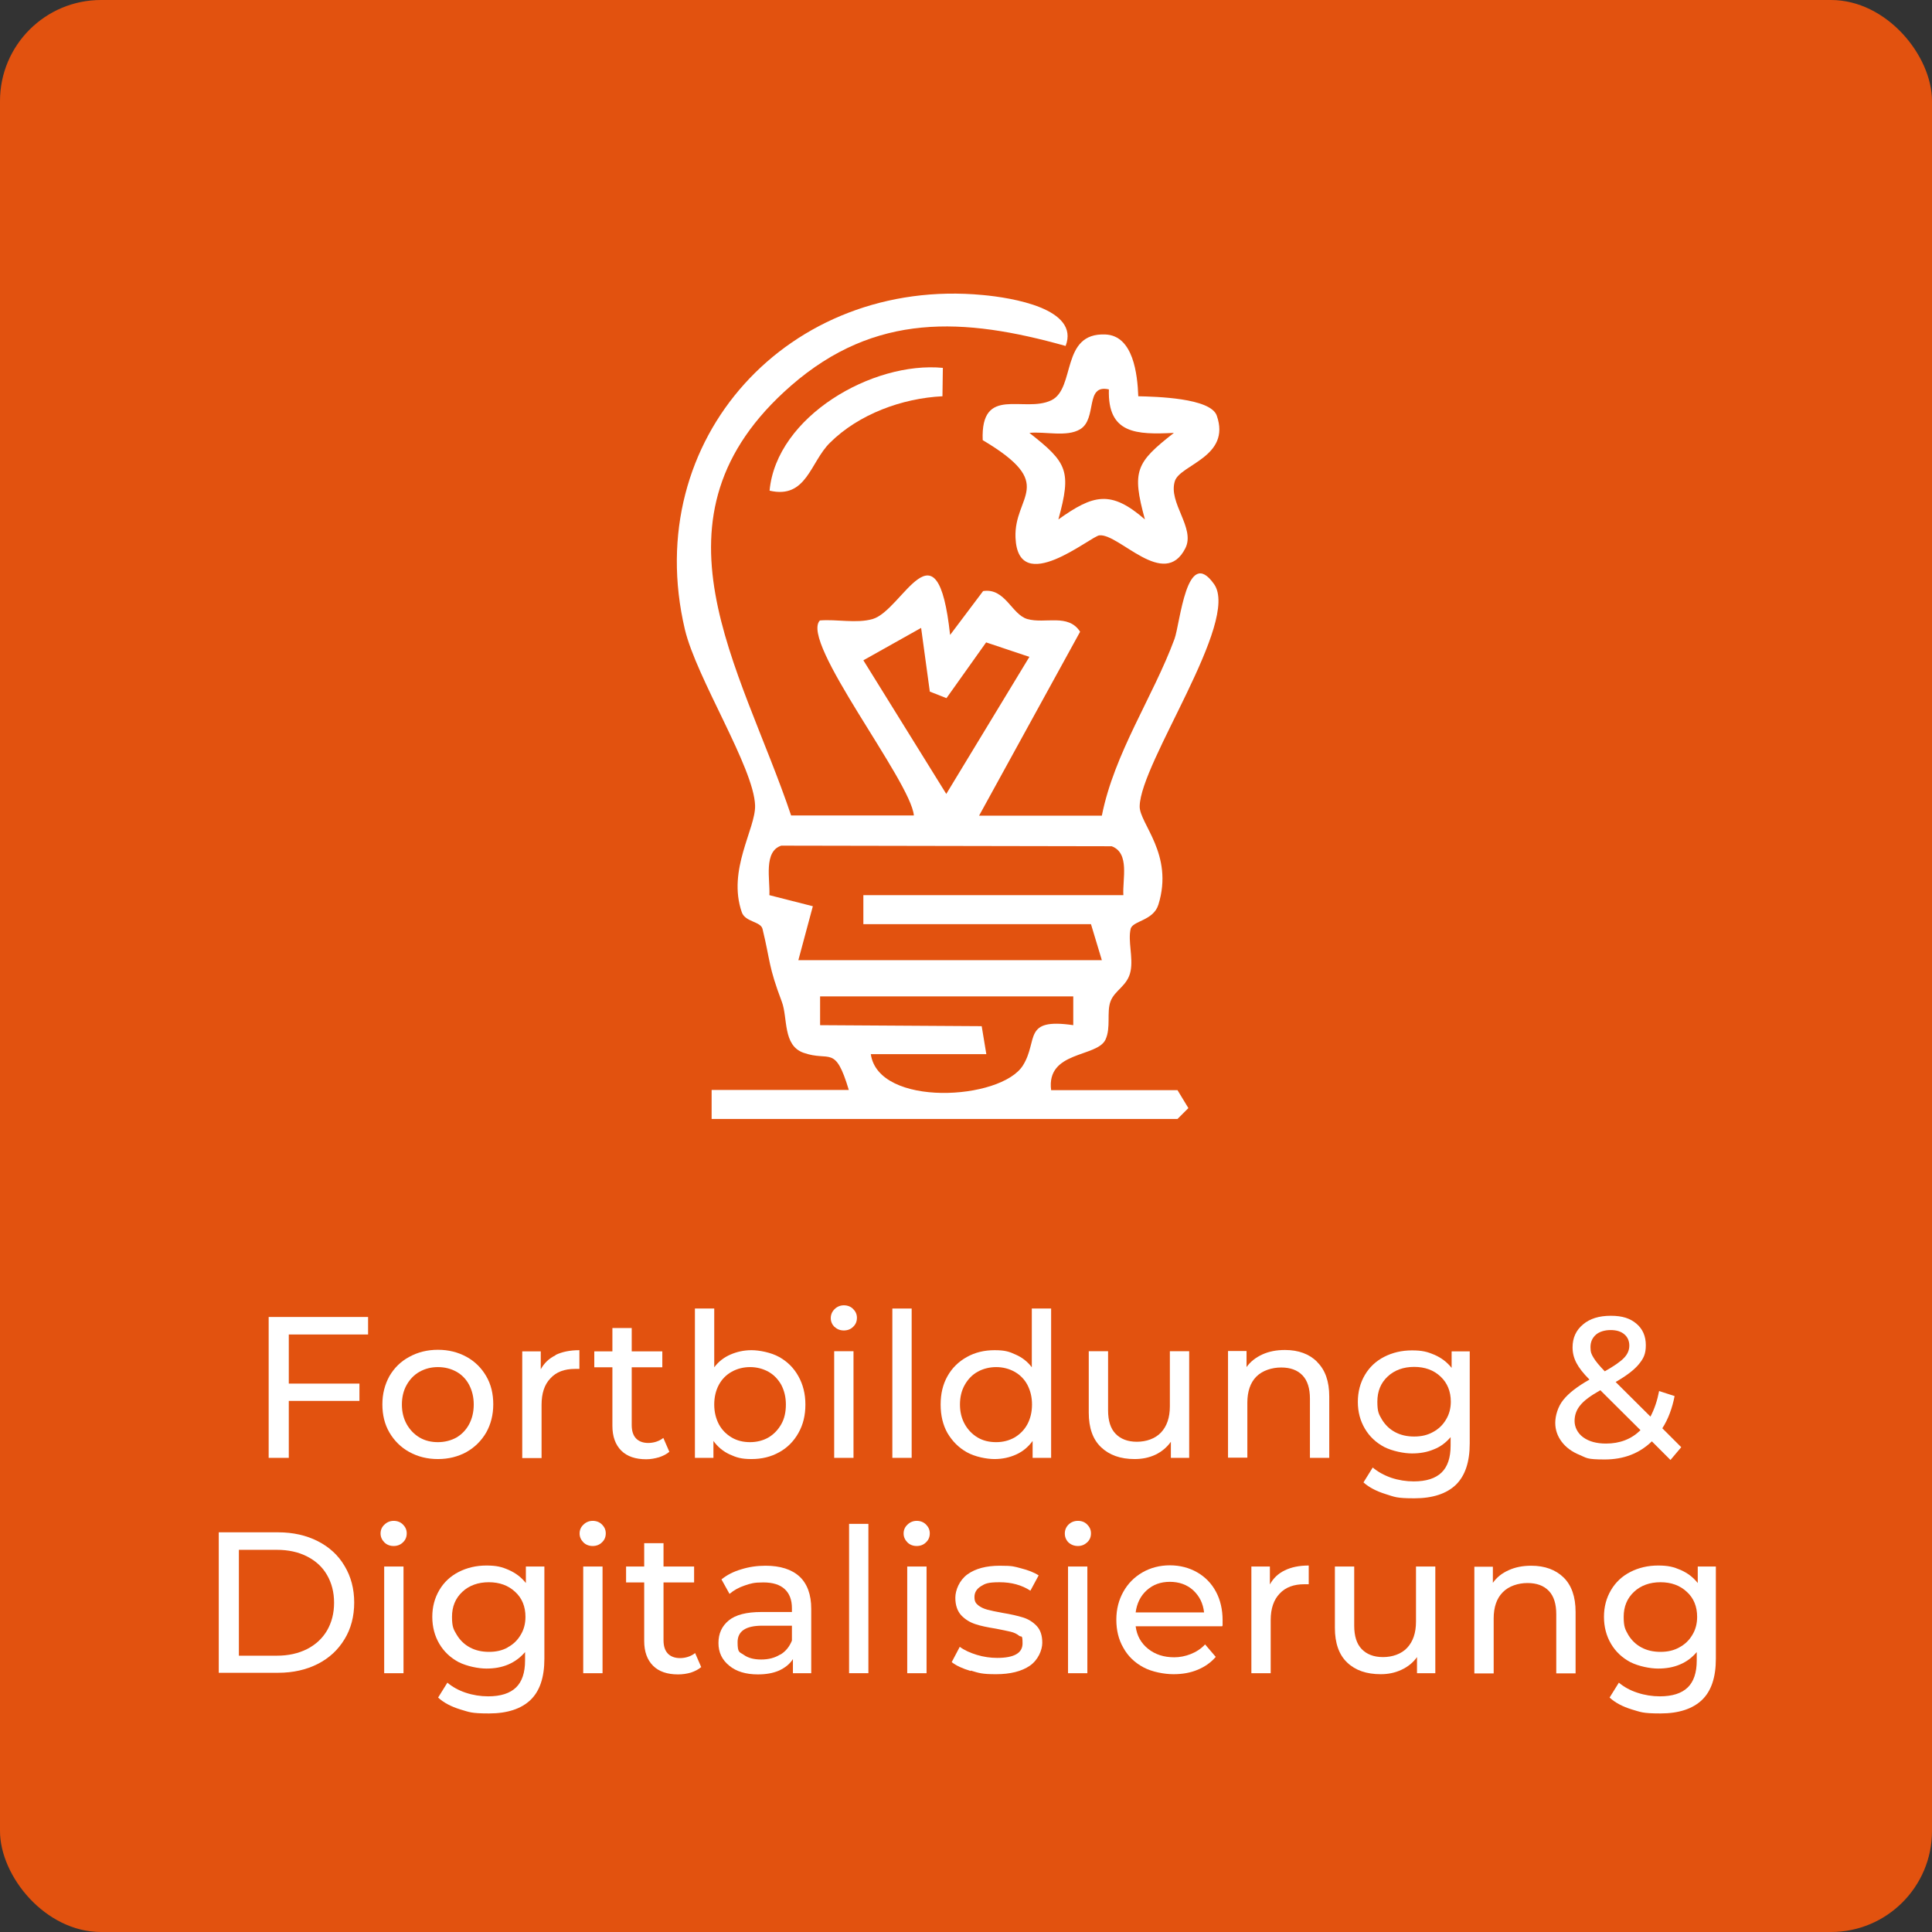
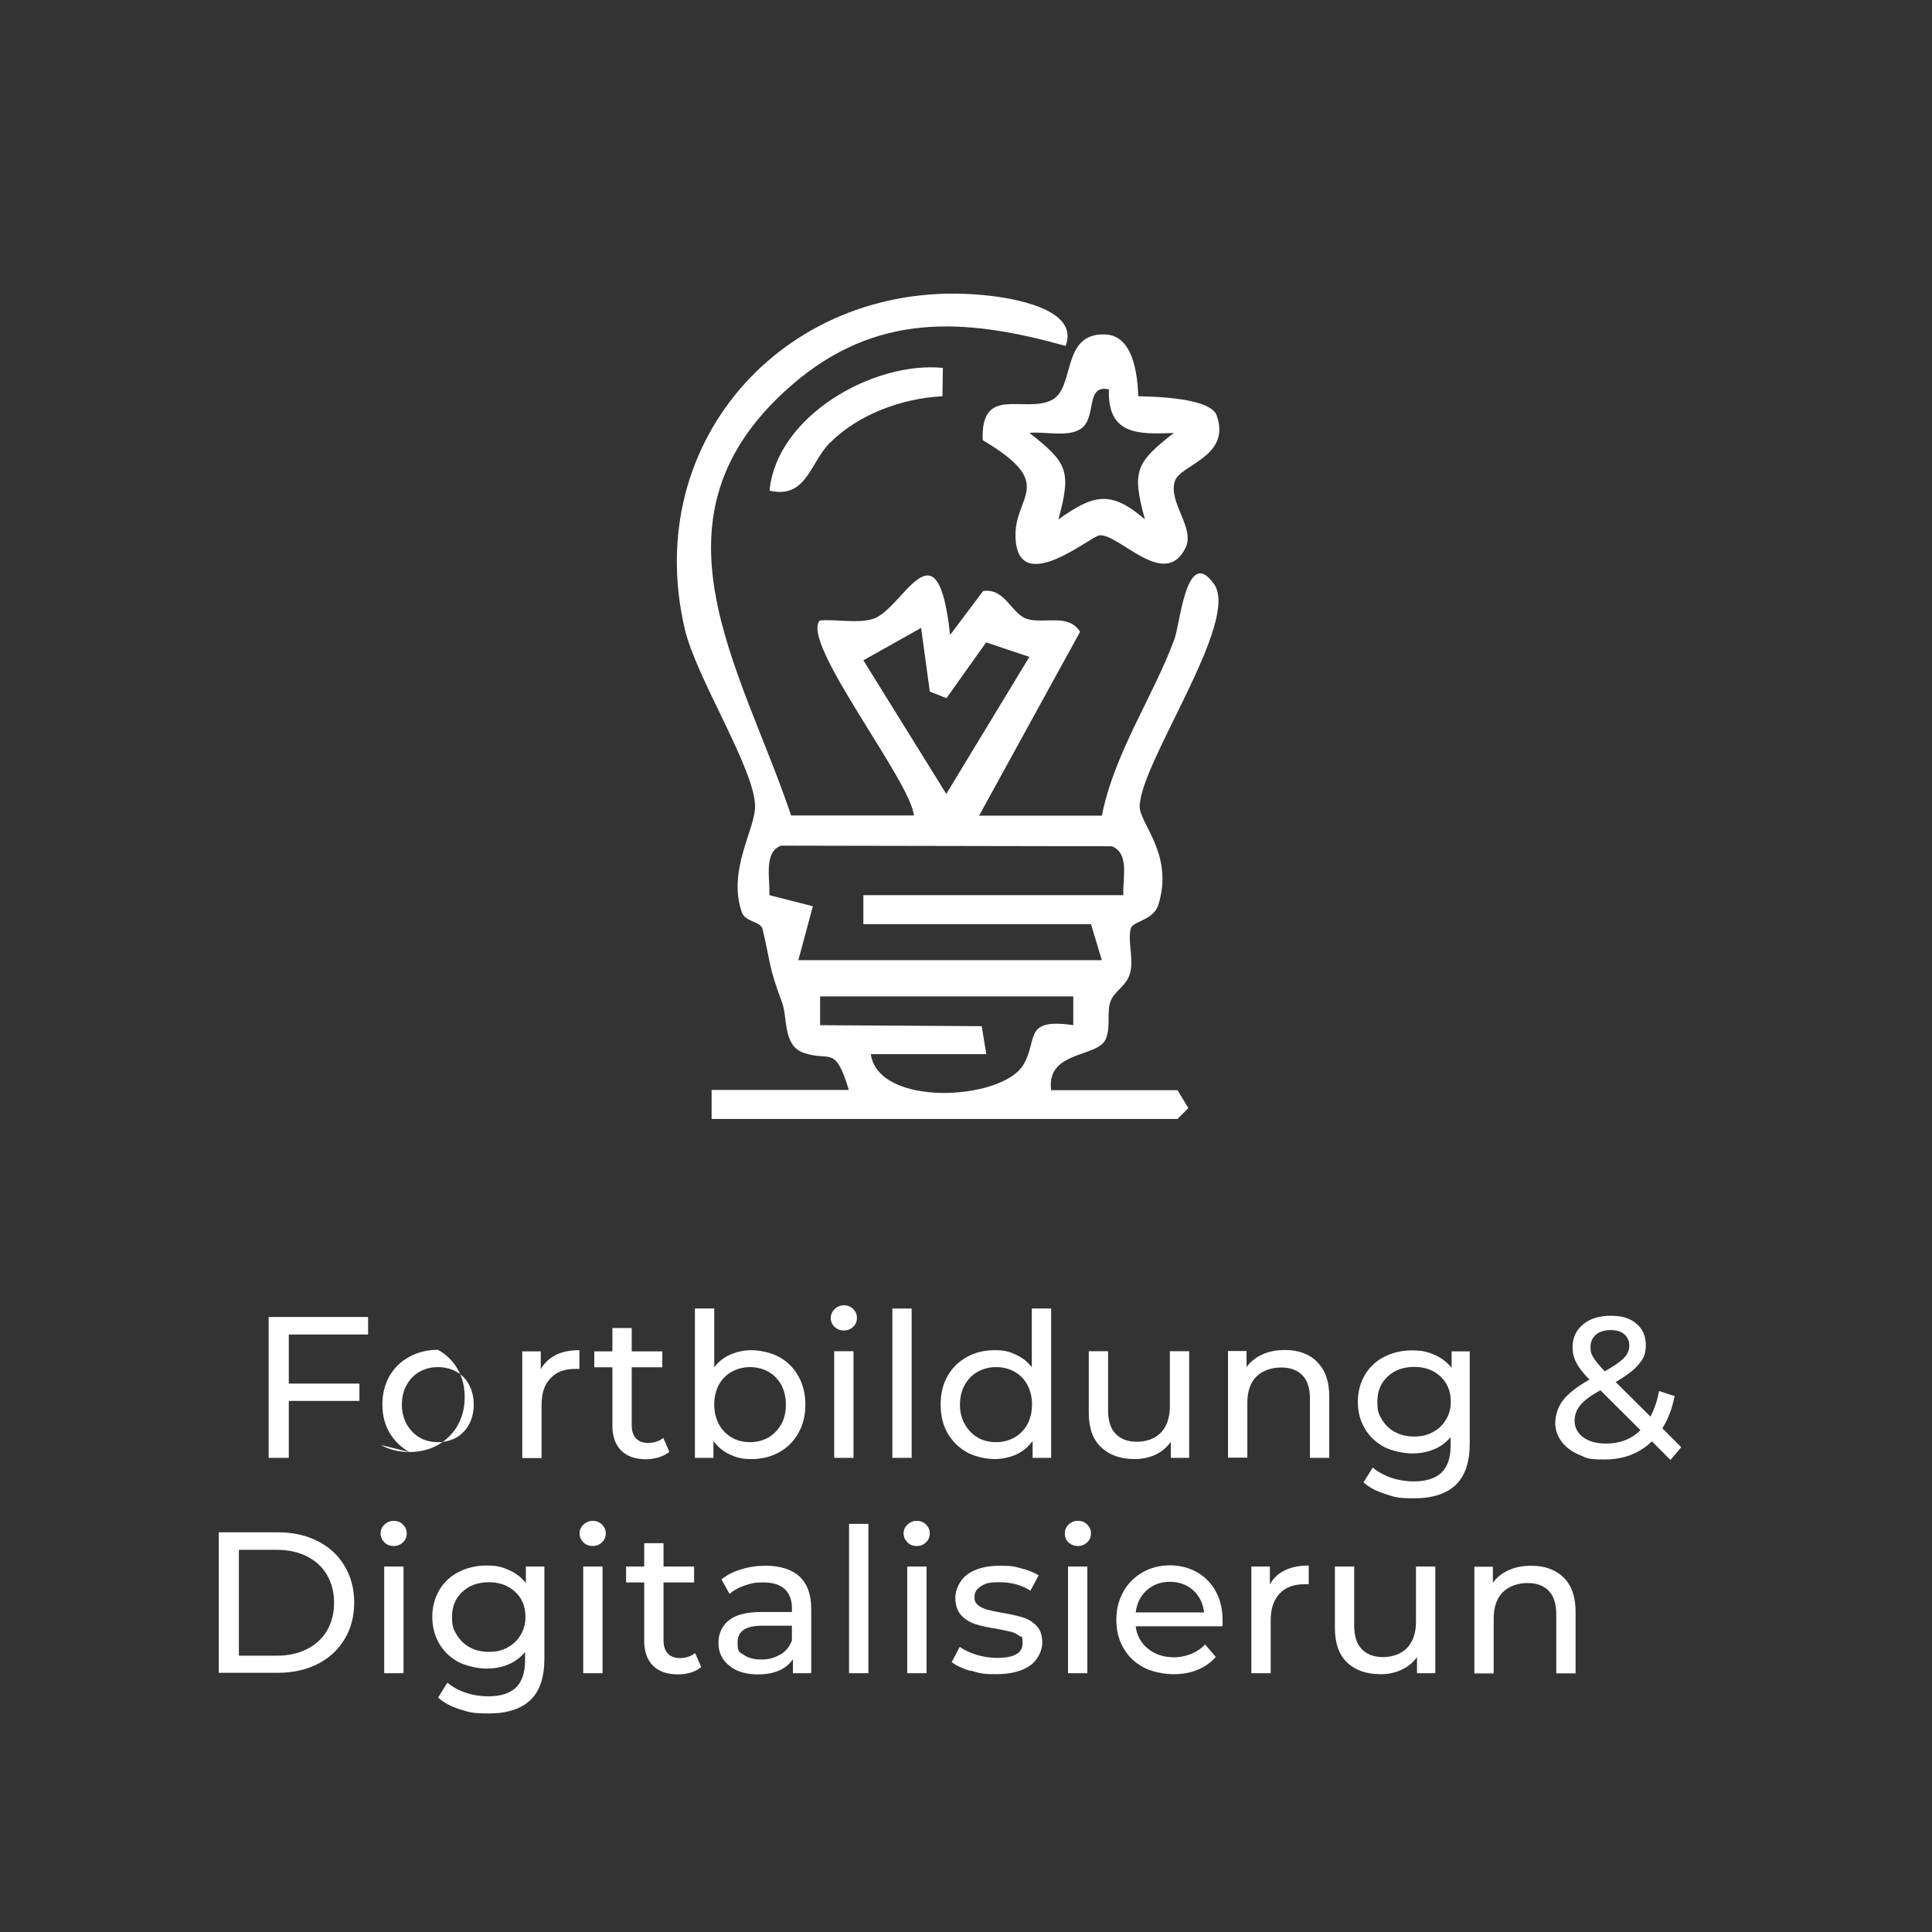
<svg xmlns="http://www.w3.org/2000/svg" id="Ebene_1" version="1.1" viewBox="0 0 960 960">
  <rect x="0" y="0" width="960" height="960" fill="#333333" stroke="none" />
  <defs>
    <style>
      .st0 {
        fill: #e2520f;
      }

      .st1 {
        fill: #fff;
      }
    </style>
  </defs>
-   <rect class="st0" width="960" height="960" rx="50.2" ry="50.2" />
  <g>
    <path class="st1" d="M143.5,663.1v24.4h35.1v8.6h-35.1v28.3h-10v-70h49.4v8.7h-39.4Z" />
-     <path class="st1" d="M203.4,721.5c-4.2-2.3-7.5-5.6-9.9-9.7-2.4-4.1-3.5-8.8-3.5-14s1.2-9.8,3.5-14c2.4-4.1,5.6-7.3,9.9-9.6,4.2-2.3,8.9-3.5,14.2-3.5s10,1.2,14.2,3.5c4.2,2.3,7.4,5.5,9.8,9.6,2.4,4.1,3.5,8.8,3.5,14s-1.2,9.9-3.5,14c-2.4,4.1-5.6,7.3-9.8,9.7-4.2,2.3-8.9,3.5-14.2,3.5s-10-1.2-14.2-3.5ZM226.8,714.3c2.7-1.6,4.8-3.8,6.3-6.6,1.5-2.8,2.3-6.1,2.3-9.8s-.8-6.9-2.3-9.8c-1.5-2.8-3.6-5-6.3-6.5-2.7-1.5-5.8-2.3-9.2-2.3s-6.4.8-9.1,2.3c-2.7,1.5-4.8,3.7-6.4,6.5-1.6,2.8-2.4,6.1-2.4,9.8s.8,6.9,2.4,9.8c1.6,2.8,3.7,5,6.4,6.6,2.7,1.6,5.8,2.3,9.1,2.3s6.5-.8,9.2-2.3Z" />
+     <path class="st1" d="M203.4,721.5c-4.2-2.3-7.5-5.6-9.9-9.7-2.4-4.1-3.5-8.8-3.5-14s1.2-9.8,3.5-14c2.4-4.1,5.6-7.3,9.9-9.6,4.2-2.3,8.9-3.5,14.2-3.5c4.2,2.3,7.4,5.5,9.8,9.6,2.4,4.1,3.5,8.8,3.5,14s-1.2,9.9-3.5,14c-2.4,4.1-5.6,7.3-9.8,9.7-4.2,2.3-8.9,3.5-14.2,3.5s-10-1.2-14.2-3.5ZM226.8,714.3c2.7-1.6,4.8-3.8,6.3-6.6,1.5-2.8,2.3-6.1,2.3-9.8s-.8-6.9-2.3-9.8c-1.5-2.8-3.6-5-6.3-6.5-2.7-1.5-5.8-2.3-9.2-2.3s-6.4.8-9.1,2.3c-2.7,1.5-4.8,3.7-6.4,6.5-1.6,2.8-2.4,6.1-2.4,9.8s.8,6.9,2.4,9.8c1.6,2.8,3.7,5,6.4,6.6,2.7,1.6,5.8,2.3,9.1,2.3s6.5-.8,9.2-2.3Z" />
    <path class="st1" d="M276,673.3c3.3-1.6,7.2-2.4,11.9-2.4v9.3c-.5,0-1.3,0-2.2,0-5.2,0-9.3,1.5-12.2,4.7-3,3.1-4.4,7.5-4.4,13.2v26.4h-9.6v-53h9.2v8.9c1.7-3.1,4.1-5.4,7.4-7Z" />
    <path class="st1" d="M332.7,721.3c-1.4,1.2-3.1,2.1-5.2,2.8-2.1.6-4.2,1-6.4,1-5.3,0-9.5-1.4-12.4-4.3-2.9-2.9-4.4-7-4.4-12.3v-29.1h-9v-7.9h9v-11.6h9.6v11.6h15.2v7.9h-15.2v28.7c0,2.9.7,5.1,2.1,6.6,1.4,1.5,3.5,2.3,6.1,2.3s5.4-.8,7.5-2.5l3,6.9Z" />
    <path class="st1" d="M387.2,674.3c4.1,2.3,7.2,5.4,9.5,9.5,2.3,4.1,3.5,8.8,3.5,14.1s-1.1,10-3.5,14.2c-2.3,4.1-5.5,7.3-9.5,9.5-4.1,2.3-8.7,3.4-13.8,3.4s-7.5-.8-10.8-2.3c-3.3-1.5-6-3.8-8.1-6.7v8.4h-9.2v-74.2h9.6v29.2c2.1-2.8,4.8-4.9,8-6.3,3.2-1.4,6.7-2.2,10.5-2.2s9.7,1.1,13.8,3.4ZM381.8,714.3c2.7-1.6,4.8-3.8,6.4-6.6,1.6-2.8,2.3-6.1,2.3-9.8s-.8-6.9-2.3-9.8c-1.6-2.8-3.7-5-6.4-6.5-2.7-1.5-5.8-2.3-9.1-2.3s-6.4.8-9.1,2.3c-2.7,1.5-4.9,3.7-6.4,6.5-1.5,2.8-2.3,6.1-2.3,9.8s.8,6.9,2.3,9.8c1.5,2.8,3.7,5,6.4,6.6,2.7,1.6,5.8,2.3,9.1,2.3s6.5-.8,9.1-2.3Z" />
    <path class="st1" d="M414.7,659.4c-1.2-1.2-1.9-2.7-1.9-4.4s.6-3.2,1.9-4.5c1.2-1.2,2.8-1.9,4.6-1.9s3.4.6,4.6,1.8c1.2,1.2,1.9,2.6,1.9,4.4s-.6,3.3-1.9,4.5c-1.2,1.2-2.8,1.8-4.6,1.8s-3.4-.6-4.6-1.8ZM414.5,671.4h9.6v53h-9.6v-53Z" />
    <path class="st1" d="M443.4,650.2h9.6v74.2h-9.6v-74.2Z" />
    <path class="st1" d="M522.3,650.2v74.2h-9.2v-8.4c-2.1,2.9-4.8,5.2-8.1,6.7-3.3,1.5-6.9,2.3-10.8,2.3s-9.7-1.1-13.8-3.4c-4.1-2.3-7.2-5.5-9.6-9.5-2.3-4.1-3.4-8.8-3.4-14.2s1.1-10,3.4-14.1c2.3-4.1,5.5-7.2,9.6-9.5,4.1-2.3,8.7-3.4,13.8-3.4s7.3.7,10.5,2.2c3.2,1.4,5.9,3.5,8,6.3v-29.2h9.6ZM504.1,714.3c2.7-1.6,4.9-3.8,6.4-6.6,1.5-2.8,2.3-6.1,2.3-9.8s-.8-6.9-2.3-9.8c-1.5-2.8-3.7-5-6.4-6.5-2.7-1.5-5.8-2.3-9.1-2.3s-6.5.8-9.2,2.3c-2.7,1.5-4.8,3.7-6.4,6.5-1.6,2.8-2.4,6.1-2.4,9.8s.8,6.9,2.4,9.8c1.6,2.8,3.7,5,6.4,6.6,2.7,1.6,5.8,2.3,9.2,2.3s6.4-.8,9.1-2.3Z" />
    <path class="st1" d="M590.9,671.4v53h-9.1v-8c-1.9,2.7-4.5,4.9-7.6,6.4-3.2,1.5-6.6,2.2-10.4,2.2-7.1,0-12.6-2-16.7-5.9-4.1-3.9-6.1-9.6-6.1-17.2v-30.5h9.6v29.4c0,5.1,1.2,9,3.7,11.6,2.5,2.6,6,4,10.6,4s9.1-1.5,12-4.6c2.9-3.1,4.4-7.4,4.4-13v-27.4h9.6Z" />
    <path class="st1" d="M654.5,676.8c4,3.9,6,9.6,6,17.1v30.5h-9.6v-29.4c0-5.1-1.2-9-3.7-11.6-2.5-2.6-6-3.9-10.6-3.9s-9.3,1.5-12.3,4.5c-3,3-4.5,7.4-4.5,13v27.3h-9.6v-53h9.2v8c1.9-2.7,4.6-4.8,7.9-6.3,3.3-1.5,7-2.2,11.2-2.2,6.7,0,12.1,2,16,5.9Z" />
    <path class="st1" d="M730.3,671.4v45.8c0,9.3-2.3,16.1-6.9,20.6-4.6,4.4-11.5,6.7-20.6,6.7s-9.8-.7-14.3-2.1c-4.5-1.4-8.2-3.3-11-5.8l4.6-7.4c2.5,2.1,5.5,3.8,9.2,5.1,3.6,1.2,7.4,1.8,11.2,1.8,6.2,0,10.8-1.5,13.8-4.4,3-2.9,4.5-7.4,4.5-13.4v-4.2c-2.3,2.7-5,4.8-8.4,6.1-3.3,1.4-6.9,2-10.8,2s-9.6-1.1-13.8-3.2c-4.1-2.2-7.3-5.2-9.6-9.1-2.3-3.9-3.5-8.3-3.5-13.3s1.2-9.5,3.5-13.4c2.3-3.9,5.5-6.9,9.6-9,4.1-2.1,8.7-3.2,13.8-3.2s7.7.7,11.2,2.2c3.4,1.5,6.2,3.6,8.5,6.5v-8.2h9.1ZM712,711.6c2.8-1.5,4.9-3.5,6.5-6.2,1.6-2.6,2.4-5.6,2.4-8.9,0-5.1-1.7-9.3-5.1-12.5-3.4-3.2-7.8-4.8-13.1-4.8s-9.8,1.6-13.2,4.8c-3.4,3.2-5.1,7.3-5.1,12.5s.8,6.3,2.3,8.9c1.6,2.6,3.7,4.7,6.5,6.2,2.8,1.5,5.9,2.2,9.5,2.2s6.6-.7,9.3-2.2Z" />
    <path class="st1" d="M830.1,725.5l-9.3-9.3c-6.2,6-14,9-23.4,9s-8.9-.8-12.6-2.3c-3.7-1.5-6.7-3.7-8.8-6.5-2.1-2.8-3.2-5.9-3.2-9.4s1.3-8.1,4-11.4c2.6-3.3,7-6.7,13-10.1-3.1-3.1-5.2-5.8-6.5-8.3-1.3-2.5-1.9-5-1.9-7.7,0-4.7,1.7-8.5,5.2-11.4,3.4-2.9,8-4.3,13.8-4.3s9.6,1.3,12.7,3.9c3.1,2.6,4.7,6.2,4.7,10.7s-1.2,6.7-3.5,9.5-6.1,5.7-11.5,8.8l17.3,17.2c2-3.8,3.4-8,4.3-12.7l7.7,2.5c-1.2,6.1-3.2,11.5-6.1,16l9.4,9.4-5.4,6.4ZM815.1,710.6l-19.9-19.8c-4.8,2.7-8.1,5.1-10,7.5-1.9,2.3-2.8,4.9-2.8,7.8s1.4,6,4.3,8.1c2.9,2.1,6.7,3.1,11.3,3.1,6.9,0,12.6-2.2,17.1-6.6ZM793,663.2c-1.8,1.6-2.7,3.6-2.7,6.2s.5,3.5,1.5,5.2c1,1.7,2.8,3.9,5.6,6.8,4.6-2.6,7.8-4.8,9.6-6.7,1.8-1.9,2.6-3.9,2.6-6.1s-.8-4.2-2.5-5.6c-1.6-1.4-3.9-2.1-6.8-2.1s-5.6.8-7.3,2.3Z" />
    <path class="st1" d="M108.7,761.4h29.5c7.4,0,14,1.5,19.7,4.4,5.7,2.9,10.2,7,13.3,12.3,3.2,5.3,4.8,11.4,4.8,18.2s-1.6,13-4.8,18.2c-3.2,5.3-7.6,9.4-13.3,12.3-5.7,2.9-12.3,4.4-19.7,4.4h-29.5v-70ZM137.6,822.7c5.7,0,10.6-1.1,15-3.3,4.3-2.2,7.6-5.3,9.9-9.2,2.3-4,3.5-8.5,3.5-13.8s-1.2-9.8-3.5-13.8c-2.3-4-5.6-7-9.9-9.2-4.3-2.2-9.3-3.3-15-3.3h-18.9v52.6h18.9Z" />
    <path class="st1" d="M191,766.4c-1.2-1.2-1.9-2.7-1.9-4.4s.6-3.2,1.9-4.4c1.2-1.2,2.8-1.9,4.6-1.9s3.4.6,4.6,1.8c1.2,1.2,1.9,2.6,1.9,4.4s-.6,3.3-1.9,4.5c-1.2,1.2-2.8,1.8-4.6,1.8s-3.4-.6-4.6-1.8ZM190.9,778.4h9.6v53h-9.6v-53Z" />
    <path class="st1" d="M270.5,778.4v45.8c0,9.3-2.3,16.1-6.9,20.5s-11.5,6.7-20.6,6.7-9.8-.7-14.3-2c-4.5-1.4-8.2-3.3-11-5.9l4.6-7.4c2.5,2.1,5.5,3.8,9.1,5,3.6,1.2,7.4,1.8,11.2,1.8,6.2,0,10.8-1.5,13.8-4.4,3-2.9,4.5-7.4,4.5-13.4v-4.2c-2.3,2.7-5.1,4.8-8.4,6.2-3.3,1.4-6.9,2-10.8,2s-9.6-1.1-13.8-3.2c-4.1-2.2-7.3-5.2-9.6-9.1-2.3-3.9-3.5-8.4-3.5-13.4s1.2-9.4,3.5-13.3c2.3-3.9,5.5-6.9,9.6-9,4.1-2.1,8.7-3.2,13.8-3.2s7.7.7,11.1,2.2c3.4,1.5,6.2,3.6,8.5,6.5v-8.2h9.1ZM252.2,818.6c2.8-1.5,4.9-3.5,6.5-6.2,1.6-2.6,2.4-5.6,2.4-9,0-5.1-1.7-9.3-5.1-12.4-3.4-3.2-7.8-4.8-13.1-4.8s-9.8,1.6-13.2,4.8c-3.4,3.2-5.1,7.3-5.1,12.4s.8,6.3,2.4,9c1.6,2.6,3.7,4.7,6.5,6.2,2.8,1.5,5.9,2.2,9.5,2.2s6.6-.7,9.3-2.2Z" />
    <path class="st1" d="M289.9,766.4c-1.2-1.2-1.9-2.7-1.9-4.4s.6-3.2,1.9-4.4c1.2-1.2,2.8-1.9,4.6-1.9s3.4.6,4.6,1.8c1.2,1.2,1.9,2.6,1.9,4.4s-.6,3.3-1.9,4.5c-1.2,1.2-2.8,1.8-4.6,1.8s-3.4-.6-4.6-1.8ZM289.8,778.4h9.6v53h-9.6v-53Z" />
    <path class="st1" d="M348.5,828.3c-1.4,1.2-3.1,2.1-5.2,2.8-2.1.6-4.2.9-6.4.9-5.3,0-9.5-1.4-12.4-4.3-2.9-2.9-4.4-7-4.4-12.3v-29.1h-9v-7.9h9v-11.6h9.6v11.6h15.2v7.9h-15.2v28.7c0,2.9.7,5.1,2.1,6.6,1.4,1.5,3.5,2.3,6.1,2.3s5.4-.8,7.5-2.5l3,6.9Z" />
    <path class="st1" d="M397.2,783.3c3.9,3.6,5.9,9,5.9,16.1v32h-9.1v-7c-1.6,2.5-3.9,4.3-6.9,5.7-3,1.3-6.5,1.9-10.5,1.9-5.9,0-10.7-1.4-14.2-4.3-3.6-2.9-5.4-6.6-5.4-11.3s1.7-8.4,5.1-11.2c3.4-2.8,8.8-4.2,16.2-4.2h15.2v-1.9c0-4.1-1.2-7.3-3.6-9.5-2.4-2.2-5.9-3.3-10.6-3.3s-6.2.5-9.2,1.5c-3,1-5.5,2.4-7.6,4.2l-4-7.2c2.7-2.2,6-3.9,9.8-5,3.8-1.2,7.8-1.8,12.1-1.8,7.3,0,13,1.8,16.9,5.4ZM387.7,822.2c2.7-1.6,4.6-4,5.8-7v-7.4h-14.8c-8.1,0-12.2,2.7-12.2,8.2s1,4.8,3.1,6.3c2.1,1.5,4.9,2.3,8.6,2.3s6.8-.8,9.5-2.5Z" />
    <path class="st1" d="M421.9,757.2h9.6v74.2h-9.6v-74.2Z" />
    <path class="st1" d="M450.9,766.4c-1.2-1.2-1.9-2.7-1.9-4.4s.6-3.2,1.9-4.4c1.2-1.2,2.8-1.9,4.6-1.9s3.4.6,4.6,1.8c1.2,1.2,1.9,2.6,1.9,4.4s-.6,3.3-1.9,4.5c-1.2,1.2-2.8,1.8-4.6,1.8s-3.4-.6-4.6-1.8ZM450.8,778.4h9.6v53h-9.6v-53Z" />
    <path class="st1" d="M482.3,830.3c-4-1.2-7.1-2.6-9.4-4.4l4-7.6c2.3,1.7,5.2,3,8.5,4,3.3,1,6.7,1.5,10.1,1.5,8.4,0,12.6-2.4,12.6-7.2s-.6-2.9-1.7-3.8c-1.1-.9-2.5-1.6-4.2-2-1.7-.4-4.1-.9-7.2-1.5-4.3-.7-7.8-1.4-10.4-2.3-2.7-.9-5-2.3-7-4.4-1.9-2.1-2.9-5-2.9-8.7s2-8.7,6-11.6c4-2.9,9.4-4.3,16.1-4.3s7.1.4,10.6,1.3c3.5.9,6.4,2,8.7,3.5l-4.1,7.6c-4.3-2.8-9.4-4.2-15.3-4.2s-7.2.7-9.3,2c-2.1,1.3-3.2,3.1-3.2,5.3s.6,3.1,1.8,4.1c1.2,1,2.7,1.7,4.5,2.2,1.8.5,4.2,1,7.5,1.6,4.3.7,7.7,1.5,10.3,2.3,2.6.8,4.9,2.2,6.8,4.2,1.9,2,2.8,4.8,2.8,8.4s-2.1,8.6-6.2,11.4c-4.1,2.8-9.7,4.2-16.8,4.2s-8.5-.6-12.5-1.8Z" />
    <path class="st1" d="M530.9,766.4c-1.2-1.2-1.8-2.7-1.8-4.4s.6-3.2,1.8-4.4,2.8-1.9,4.7-1.9,3.4.6,4.6,1.8c1.2,1.2,1.9,2.6,1.9,4.4s-.6,3.3-1.9,4.5-2.8,1.8-4.6,1.8-3.4-.6-4.7-1.8ZM530.7,778.4h9.6v53h-9.6v-53Z" />
    <path class="st1" d="M607.3,808.1h-43c.6,4.7,2.7,8.4,6.2,11.2,3.5,2.8,7.8,4.2,13,4.2s11.4-2.1,15.3-6.4l5.3,6.2c-2.4,2.8-5.4,4.9-9,6.4-3.6,1.5-7.5,2.2-12,2.2s-10.6-1.1-14.9-3.4c-4.3-2.3-7.7-5.5-10-9.7-2.4-4.1-3.5-8.8-3.5-14s1.2-9.8,3.5-13.9c2.3-4.1,5.5-7.3,9.5-9.6,4-2.3,8.6-3.5,13.6-3.5s9.6,1.2,13.6,3.5c4,2.3,7.1,5.5,9.3,9.6,2.2,4.1,3.3,8.9,3.3,14.2s0,1.7-.2,2.9ZM569.8,790.2c-3.1,2.8-4.9,6.5-5.5,11h34c-.5-4.5-2.3-8.1-5.4-11-3.1-2.8-7-4.2-11.6-4.2s-8.4,1.4-11.5,4.2Z" />
    <path class="st1" d="M638.4,780.3c3.3-1.6,7.2-2.4,11.9-2.4v9.3c-.5,0-1.3,0-2.2,0-5.2,0-9.3,1.5-12.2,4.6-3,3.1-4.5,7.5-4.5,13.2v26.4h-9.6v-53h9.2v8.9c1.7-3.1,4.1-5.4,7.4-7Z" />
    <path class="st1" d="M713.2,778.4v53h-9.1v-8c-1.9,2.7-4.5,4.8-7.7,6.3-3.2,1.5-6.6,2.2-10.3,2.2-7.1,0-12.6-1.9-16.7-5.8-4.1-3.9-6.1-9.7-6.1-17.2v-30.5h9.6v29.4c0,5.1,1.2,9,3.7,11.6,2.5,2.6,6,4,10.6,4s9.1-1.5,12-4.6c2.9-3.1,4.4-7.4,4.4-13v-27.4h9.6Z" />
    <path class="st1" d="M776.9,783.8c4,3.9,6,9.6,6,17.2v30.5h-9.6v-29.4c0-5.1-1.2-9-3.7-11.6-2.5-2.6-6-3.9-10.6-3.9s-9.3,1.5-12.3,4.6c-3,3-4.5,7.4-4.5,13v27.3h-9.6v-53h9.2v8c1.9-2.7,4.5-4.8,7.9-6.3,3.3-1.5,7-2.2,11.2-2.2,6.7,0,12.1,2,16,5.8Z" />
-     <path class="st1" d="M852.6,778.4v45.8c0,9.3-2.3,16.1-6.9,20.5-4.6,4.4-11.5,6.7-20.6,6.7s-9.8-.7-14.3-2c-4.5-1.4-8.2-3.3-11-5.9l4.6-7.4c2.5,2.1,5.5,3.8,9.2,5,3.6,1.2,7.4,1.8,11.2,1.8,6.2,0,10.8-1.5,13.8-4.4,3-2.9,4.5-7.4,4.5-13.4v-4.2c-2.3,2.7-5,4.8-8.4,6.2-3.3,1.4-6.9,2-10.8,2s-9.6-1.1-13.8-3.2c-4.1-2.2-7.3-5.2-9.6-9.1-2.3-3.9-3.5-8.4-3.5-13.4s1.2-9.4,3.5-13.3c2.3-3.9,5.5-6.9,9.6-9,4.1-2.1,8.7-3.2,13.8-3.2s7.7.7,11.2,2.2c3.4,1.5,6.2,3.6,8.5,6.5v-8.2h9.1ZM834.4,818.6c2.8-1.5,4.9-3.5,6.5-6.2,1.6-2.6,2.4-5.6,2.4-9,0-5.1-1.7-9.3-5.1-12.4-3.4-3.2-7.8-4.8-13.1-4.8s-9.8,1.6-13.2,4.8c-3.4,3.2-5.1,7.3-5.1,12.4s.8,6.3,2.3,9c1.6,2.6,3.7,4.7,6.5,6.2,2.8,1.5,5.9,2.2,9.5,2.2s6.6-.7,9.3-2.2Z" />
  </g>
  <path class="st1" d="M421.8,541.7c-6.9-23-9.3-13.9-22.6-18.6-10.3-3.7-7.7-17.3-10.7-25.3-6.8-18-5.6-19.7-9.6-36.2-.9-3.8-8.6-3.4-10.3-8.3-7.3-21,6.9-41.5,6.6-53-.5-18.8-29.2-63.4-34.9-87.6-22.3-94.7,52-175.2,148.1-166.1,14.1,1.3,48.3,6.7,41.1,25.3-50.6-14.2-94.6-16.7-136.4,19.7-75.4,65.7-25,139.3,0,213.6h61c-1.5-17.1-56.8-86.5-46.7-96.9,8.4-.7,18.1,1.6,26.2-.7,15.1-4.4,32.1-51,38.5,7.9l16.4-21.8c11-1.7,14.2,11.7,22,13.9,8.8,2.5,20.3-2.9,26.2,6.3l-50.2,91.4h61c6.2-31.2,25.5-59.1,36.1-87.8,2.8-7.6,6-46.7,19.7-27.2,12.9,18.5-36.6,88.5-37,110.3-.2,8.6,17.1,23.8,9.3,48.9-2.5,8.1-12.9,8-13.8,12.1-1.4,6,1.3,14.1,0,20.8-1.4,7.5-7.8,9.4-10,15.2-2,5.4.3,13-2.5,19-4.2,8.9-29.5,5.5-27,25.1h62.8l5.4,8.9-5.4,5.4h-231.5v-14.4h68.2ZM462,343.5l-4.3-31.5-28.7,16.1,41.2,66.4,41.3-68.1-21.5-7.2-19.7,27.7-8.4-3.3ZM558.2,444.8c-.5-7.9,3.3-20.9-5.8-24.3l-164.2-.3c-8.9,2.9-5.5,16.9-5.9,24.6l21.6,5.5-7.2,26.8h150.8l-5.4-17.9h-113.1v-14.4h129.2ZM533.1,495.1h-125.6v14.3s80.3.5,80.3.5l2.3,13.9h-57.4c3.8,26.5,64.7,23,75.6,5.6,7.8-12.5-.4-23.7,25-20v-14.3Z" />
  <path class="st1" d="M565.6,196.9c8.6.2,35.9.8,39,9.6,7.2,20.5-18.1,24.3-20.8,32.5-3.5,10.8,10.3,23.3,5.2,33.4-10.5,20.8-32.8-7.3-42.7-6.4-4.3.4-40.4,31-41.7,1.2-.9-21.2,21.1-26.3-16.3-48.5-1.1-27.5,20.6-13.3,34.1-19.8,12.2-5.9,4.5-33.7,26.9-32.7,13.9.6,15.9,20,16.3,30.6ZM551,193.5c-12.1-2.8-5.6,14.6-14.3,19.8-6.6,4-17.6,1-25.2,1.8,18.9,14.8,21,18.9,14.4,43,17.3-12.3,26-14.8,43,0-6.6-24.2-4.5-28.2,14.4-43-18.5.9-33,.6-32.3-21.6Z" />
  <path class="st1" d="M468.5,182.8l-.2,14.1c-20.1,1-41.6,8.9-55.9,23.1-9.8,9.6-11.6,28.1-30,23.8,3.4-36.9,51.2-64.4,86.2-61Z" />
</svg>